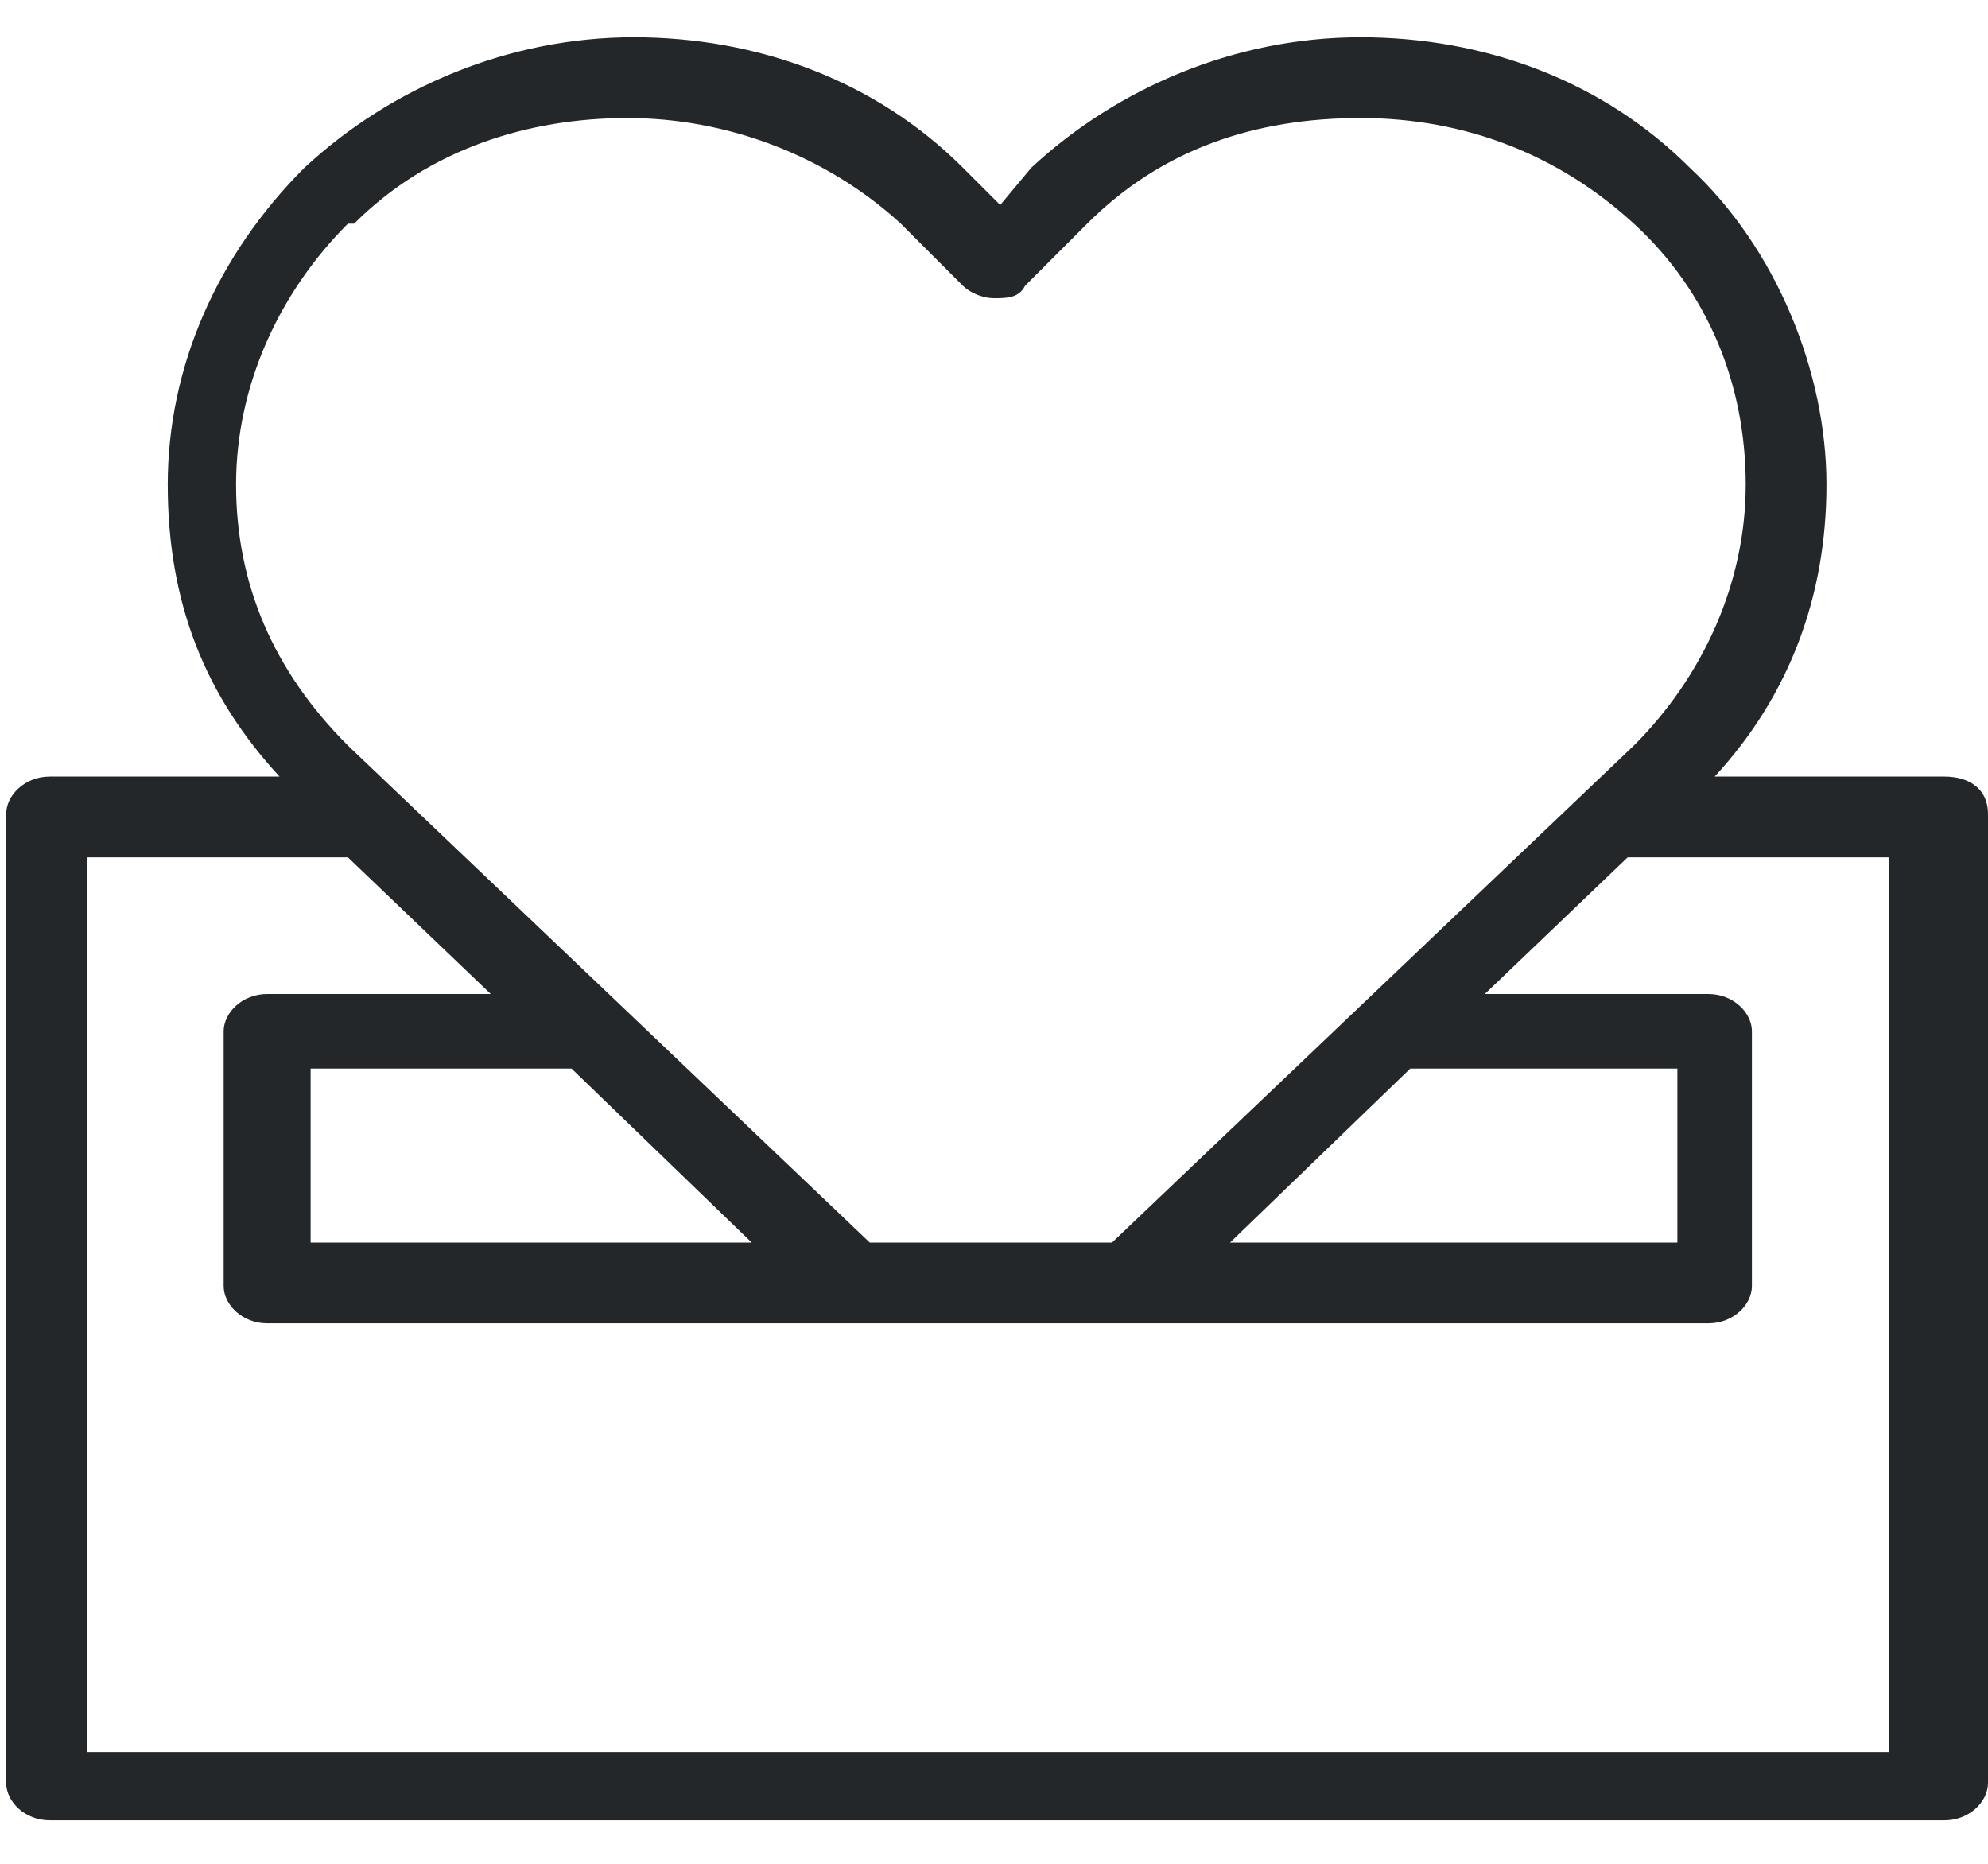
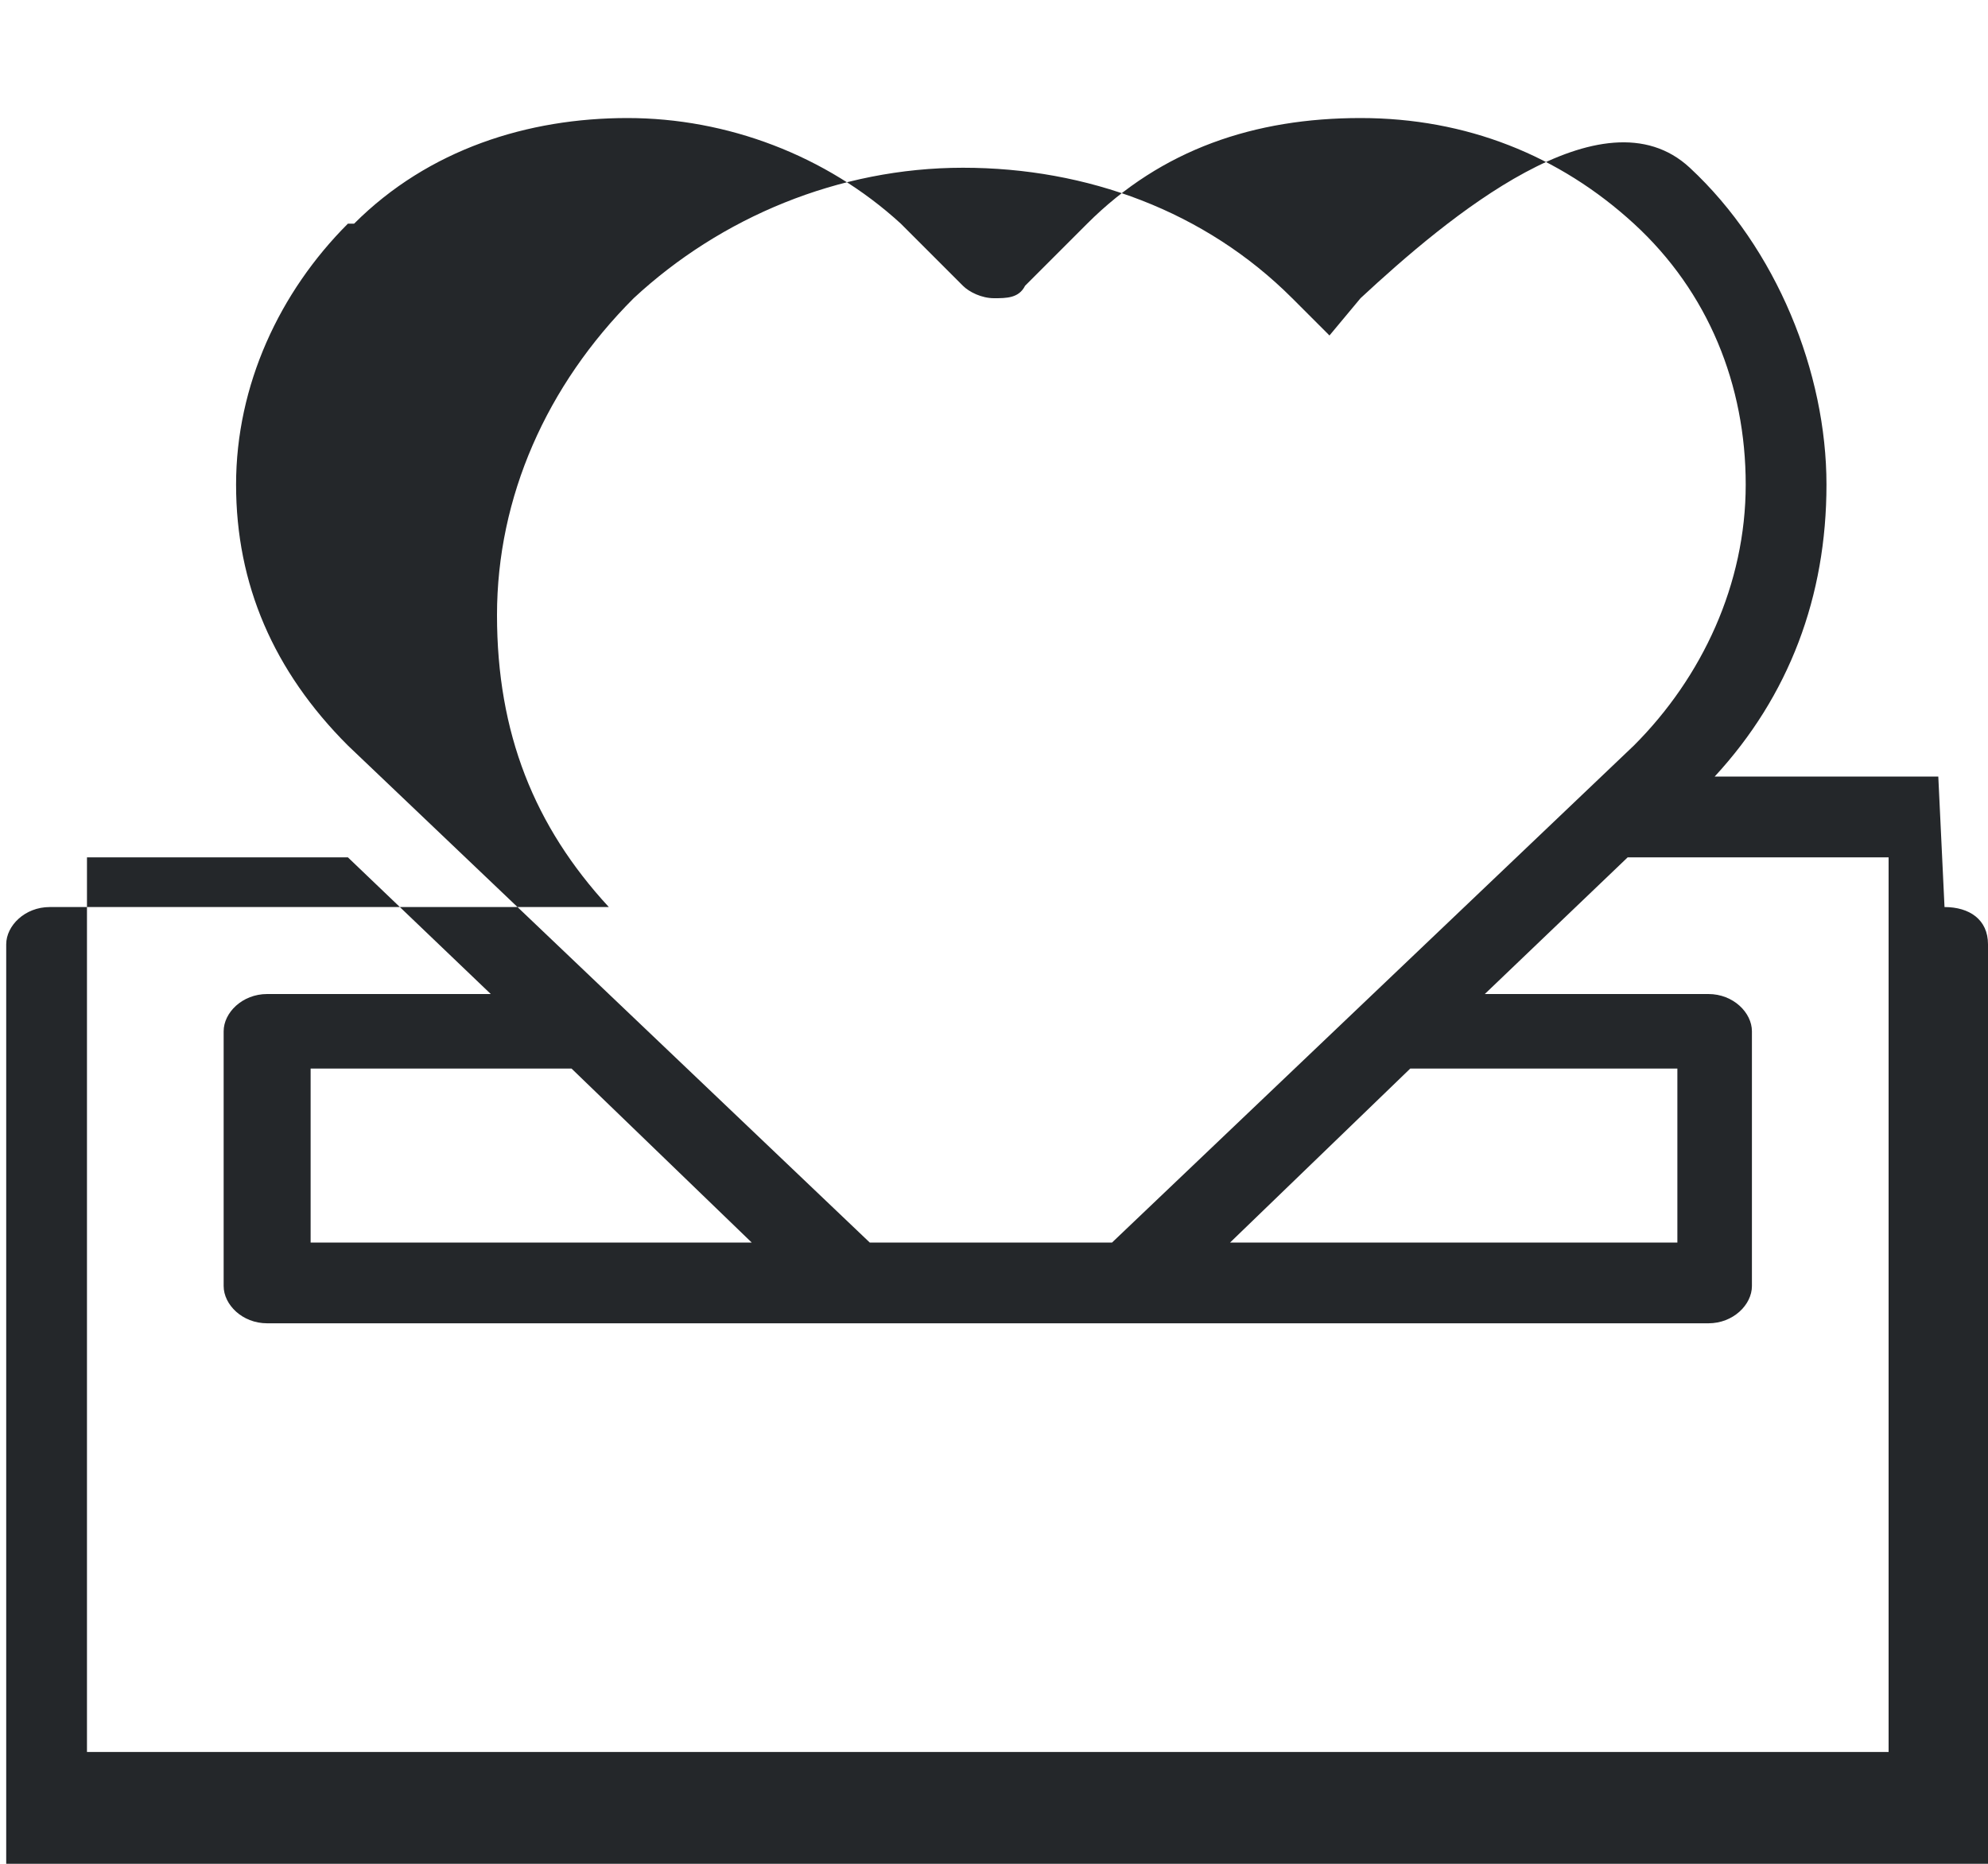
<svg xmlns="http://www.w3.org/2000/svg" id="Layer_1" version="1.1" viewBox="0 0 32 30">
  <defs>
    <style>
      .st0 {
        fill: #24272a;
      }
    </style>
  </defs>
-   <path class="st0" d="M31.2,12.5h-3.6c1.2-1.3,1.8-2.9,1.8-4.7s-.8-3.8-2.2-5.1c-1.4-1.4-3.3-2.1-5.3-2.1s-3.9.8-5.3,2.1l-.5.6-.6-.6c-1.4-1.4-3.3-2.1-5.3-2.1s-3.9.8-5.3,2.1c-1.4,1.4-2.2,3.2-2.2,5.1s.6,3.4,1.8,4.7H.8c-.4,0-.7.3-.7.6v15.6c0,.3.3.6.7.6h30.5c.4,0,.7-.3.7-.6v-15.6c0-.4-.3-.6-.7-.6ZM5.7,3.6c1.2-1.2,2.8-1.7,4.4-1.7s3.2.6,4.4,1.7l1,1c.1.1.3.2.5.2s.4,0,.5-.2l1-1c1.2-1.2,2.7-1.7,4.4-1.7s3.2.6,4.4,1.7c1.2,1.1,1.8,2.6,1.8,4.2s-.7,3.1-1.8,4.2l-8.4,8h-3.9l-8.4-8c-1.2-1.2-1.8-2.6-1.8-4.2s.7-3.1,1.8-4.2ZM27,20h-7.2l2.9-2.8h4.3v2.8ZM12.1,20h-7.1v-2.8h4.2l2.9,2.8ZM30.6,28.2H1.4v-14.4h4.2l2.3,2.2h-3.6c-.4,0-.7.3-.7.6v4.1c0,.3.3.6.7.6h23.2c.4,0,.7-.3.7-.6v-4.1c0-.3-.3-.6-.7-.6h-3.6l2.3-2.2h4.2v14.4Z" />
+   <path class="st0" d="M31.2,12.5h-3.6c1.2-1.3,1.8-2.9,1.8-4.7s-.8-3.8-2.2-5.1s-3.9.8-5.3,2.1l-.5.6-.6-.6c-1.4-1.4-3.3-2.1-5.3-2.1s-3.9.8-5.3,2.1c-1.4,1.4-2.2,3.2-2.2,5.1s.6,3.4,1.8,4.7H.8c-.4,0-.7.3-.7.6v15.6c0,.3.3.6.7.6h30.5c.4,0,.7-.3.7-.6v-15.6c0-.4-.3-.6-.7-.6ZM5.7,3.6c1.2-1.2,2.8-1.7,4.4-1.7s3.2.6,4.4,1.7l1,1c.1.1.3.2.5.2s.4,0,.5-.2l1-1c1.2-1.2,2.7-1.7,4.4-1.7s3.2.6,4.4,1.7c1.2,1.1,1.8,2.6,1.8,4.2s-.7,3.1-1.8,4.2l-8.4,8h-3.9l-8.4-8c-1.2-1.2-1.8-2.6-1.8-4.2s.7-3.1,1.8-4.2ZM27,20h-7.2l2.9-2.8h4.3v2.8ZM12.1,20h-7.1v-2.8h4.2l2.9,2.8ZM30.6,28.2H1.4v-14.4h4.2l2.3,2.2h-3.6c-.4,0-.7.3-.7.6v4.1c0,.3.3.6.7.6h23.2c.4,0,.7-.3.7-.6v-4.1c0-.3-.3-.6-.7-.6h-3.6l2.3-2.2h4.2v14.4Z" />
</svg>